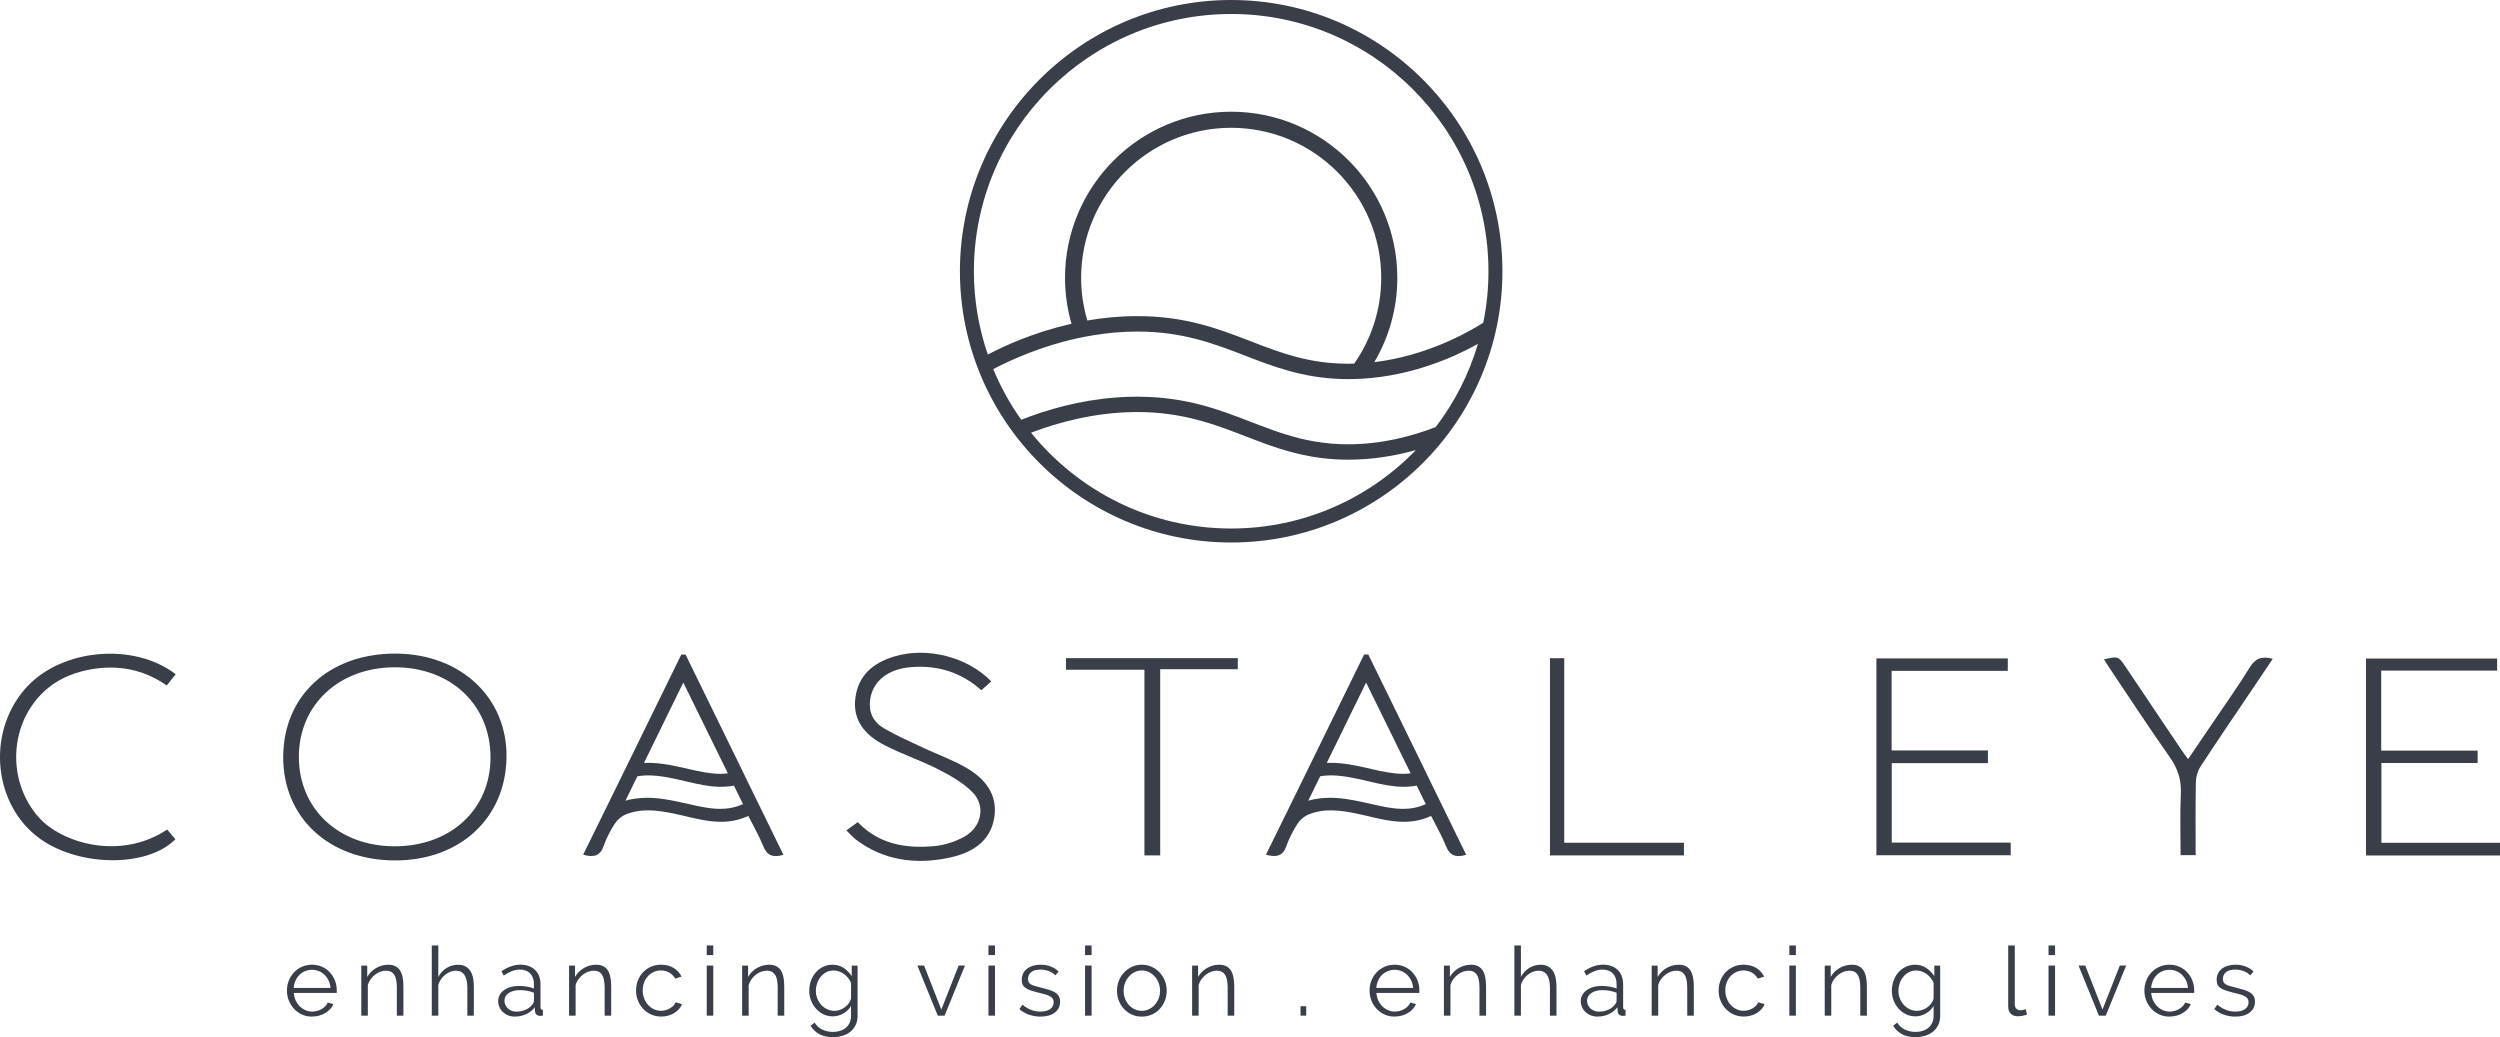
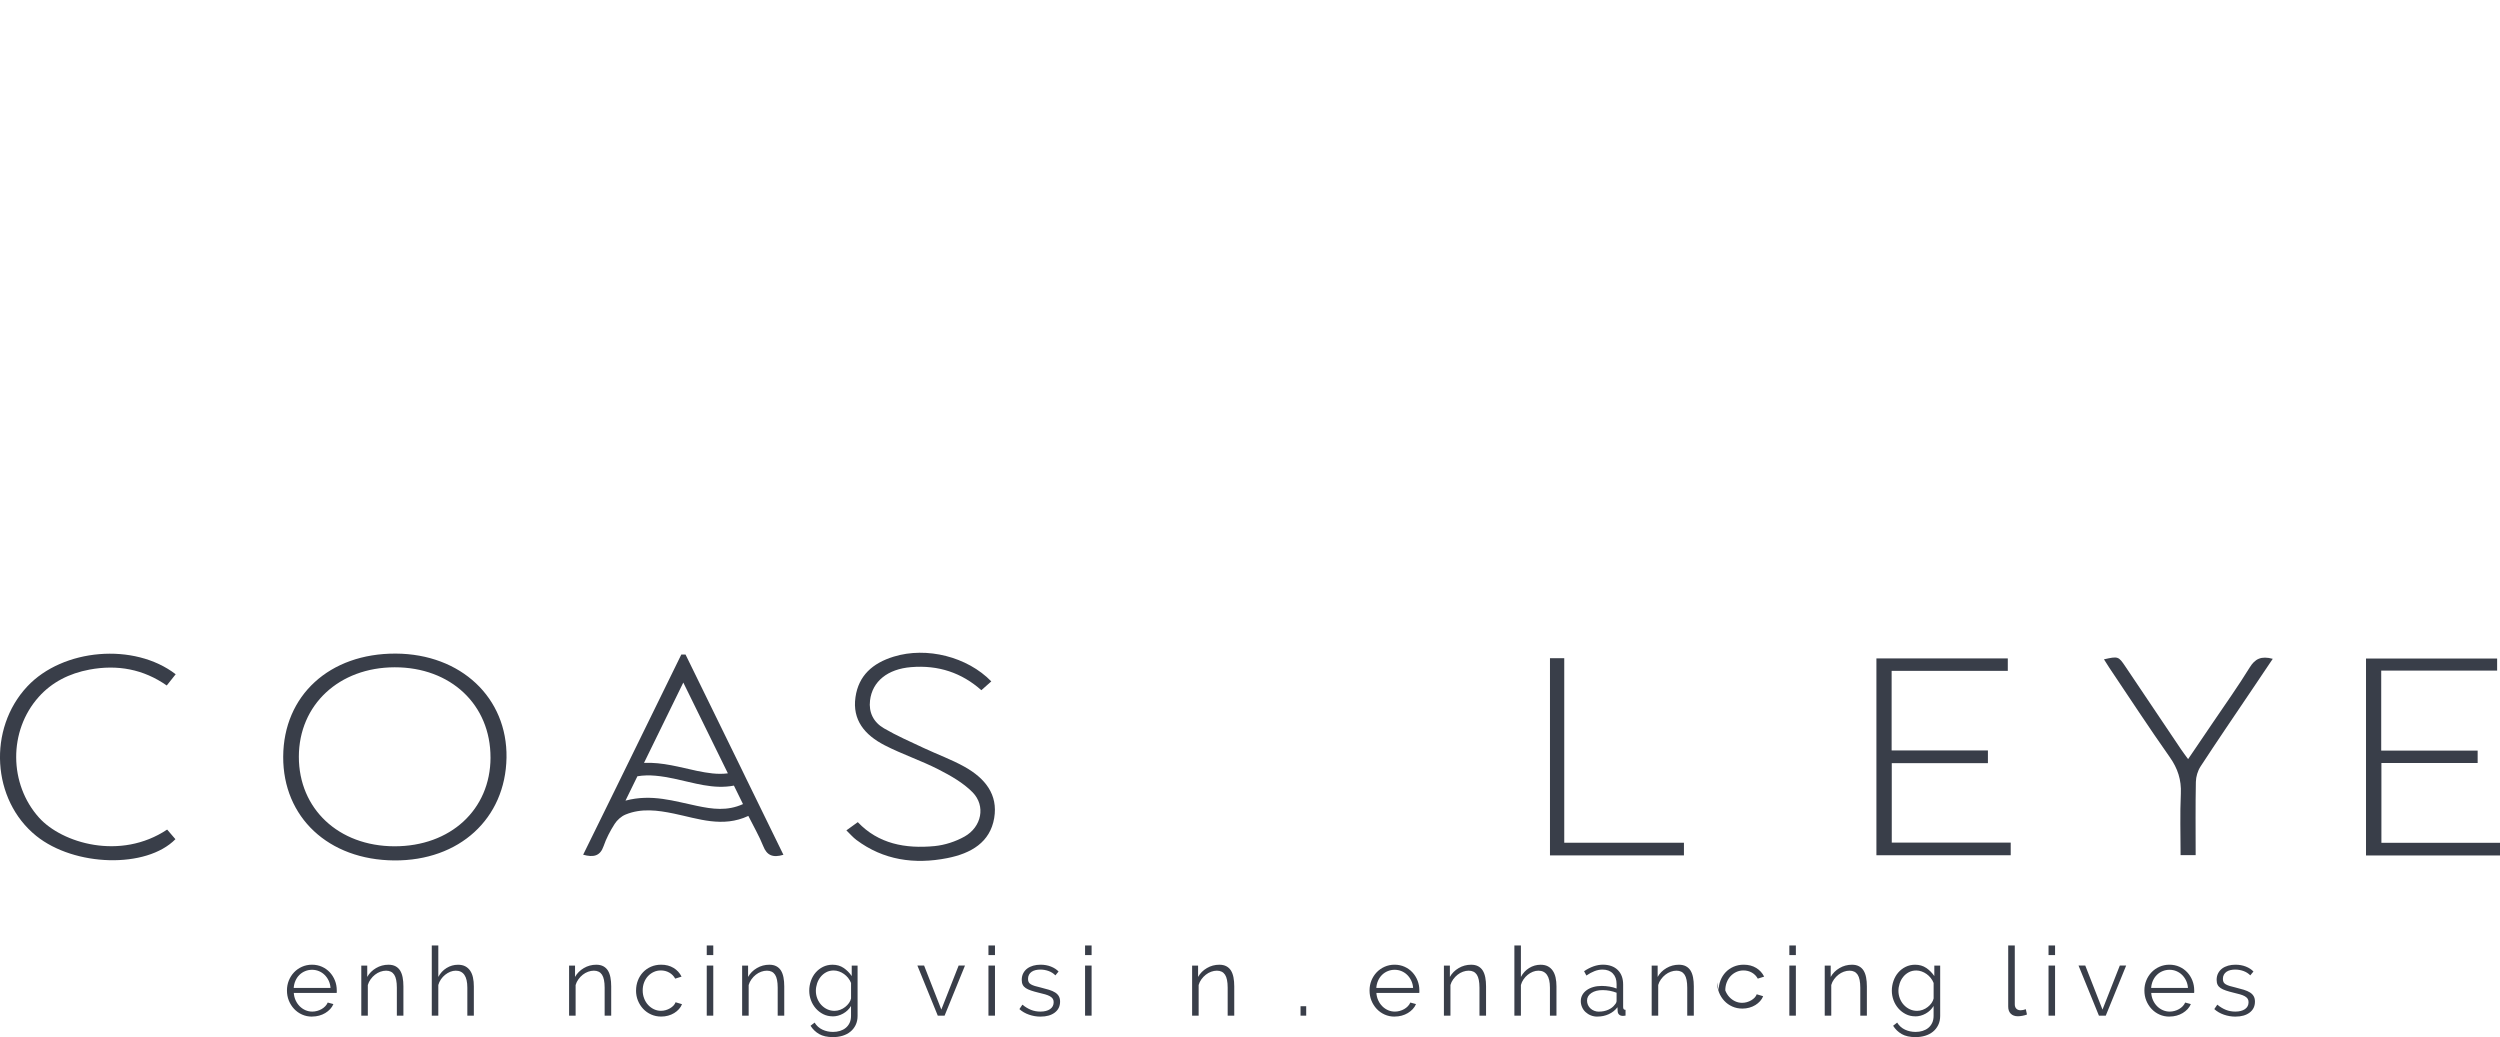
<svg xmlns="http://www.w3.org/2000/svg" id="Layer_1" data-name="Layer 1" viewBox="0 0 1071.5 444.5">
  <defs>
    <style>
      .cls-1 {
        fill: #393e49;
      }
    </style>
  </defs>
  <g>
    <path class="cls-1" d="m121.38,324.33c.12-26.26,19.86-44.33,48.27-44.2,27.88.14,47.87,18.93,47.44,44.62-.44,26.13-20.23,44.23-48.13,44.03-28.15-.21-47.69-18.47-47.58-44.45Zm88.85.38c.05-22.64-17.02-38.73-41.04-38.71-23.86.03-41.07,16.07-41.1,38.31-.03,22.34,17.01,38.34,40.91,38.41,24.06.07,41.19-15.72,41.24-38.02Z" />
    <path class="cls-1" d="m320.37,334.86c-.81-1.67-1.67-3.37-2.44-5.04-8.07-16.44-16.11-32.85-24.11-49.29h-1.81c-7.74,15.81-15.48,31.66-23.25,47.47-1.44,2.93-2.85,5.85-4.3,8.78-4.85,9.85-9.66,19.7-14.52,29.55,4.52,1.26,7.3.52,8.74-3.63,1.15-3.33,2.81-6.52,4.74-9.55,1.04-1.63,2.81-3.26,4.7-4.04,6.78-2.78,13.74-1.85,20.7-.41,10.48,2.18,20.92,6.15,31.92,1,2.26,4.55,4.67,8.63,6.37,12.92,1.56,4,4.11,5.11,8.66,3.74-5.15-10.52-10.29-21-15.4-31.51Zm-27.51-42.33c6.48,13.18,12.78,26.03,19.11,38.92-4.44.59-8.78-.15-13.18-1.04-7.41-1.56-14.74-3.78-22.77-3.44,5.59-11.48,11.15-22.77,16.85-34.44Zm5.92,52.88c-9.78-2-19.44-5.26-30.7-2.26,1.7-3.52,3.41-7,5.11-10.44,5.15-.89,10.41-.07,15.63,1,8.52,1.78,16.96,4.7,25.74,3,1.3,2.63,2.59,5.26,3.89,7.92-6.74,3.07-13.15,2.15-19.66.78Z" />
-     <path class="cls-1" d="m613.01,334.86c-.81-1.67-1.67-3.37-2.44-5.04-8.07-16.44-16.11-32.85-24.11-49.29h-1.81c-7.74,15.81-15.48,31.66-23.25,47.47-1.44,2.93-2.85,5.85-4.3,8.78-4.85,9.85-9.66,19.7-14.52,29.55,4.52,1.26,7.3.52,8.74-3.63,1.15-3.33,2.81-6.52,4.74-9.55,1.04-1.63,2.81-3.26,4.7-4.04,6.78-2.78,13.74-1.85,20.7-.41,10.48,2.18,20.92,6.15,31.92,1,2.26,4.55,4.67,8.63,6.37,12.92,1.56,4,4.11,5.11,8.66,3.74-5.15-10.52-10.29-21-15.4-31.51Zm-27.51-42.33c6.48,13.18,12.78,26.03,19.11,38.92-4.44.59-8.78-.15-13.18-1.04-7.41-1.56-14.74-3.78-22.77-3.44,5.59-11.48,11.15-22.77,16.85-34.44Zm5.92,52.88c-9.78-2-19.44-5.26-30.7-2.26,1.7-3.52,3.41-7,5.11-10.44,5.15-.89,10.41-.07,15.63,1,8.52,1.78,16.96,4.7,25.74,3,1.3,2.63,2.59,5.26,3.89,7.92-6.74,3.07-13.15,2.15-19.66.78Z" />
    <path class="cls-1" d="m810.76,321.64h41.26v5.45h-41.21v34.05h50.98v5.42h-57.56v-84.36h56.31v5.33h-49.79v34.11Z" />
    <path class="cls-1" d="m1020.59,321.7h41.33v5.33h-41.25v34.19h50.84v5.42h-57.44v-84.39h56.2v5.17h-49.68v34.28Z" />
    <path class="cls-1" d="m362.77,355.89c1.75-1.26,3.16-2.28,4.88-3.52,8.8,9.3,20.42,11.47,32.93,10.26,4.4-.43,9.01-1.95,12.8-4.07,7.35-4.11,9.2-13.15,3.46-18.99-3.96-4.03-9.36-7.11-14.62-9.8-7.47-3.82-15.62-6.52-23.07-10.36-8.56-4.41-13.9-10.84-12.49-20.62,1.32-9.17,7.25-14.55,16.4-17.36,14.13-4.35,31.55.06,41.81,10.61-1.35,1.2-2.72,2.42-4.26,3.78-8.41-7.46-18.4-10.85-30.13-9.89-10.03.81-16.62,6.1-17.59,14.28-.61,5.11,1.44,9.31,5.99,11.96,5.39,3.14,11.21,5.69,16.91,8.37,5.85,2.75,12.04,4.98,17.63,8.11,8.81,4.93,14.39,11.9,12.69,21.97-1.76,10.39-9.87,15.14-20.08,17.16-14.15,2.8-27.43.85-38.96-7.77-1.5-1.12-2.71-2.56-4.31-4.11Z" />
    <path class="cls-1" d="m71.65,355.56c1.19,1.38,2.38,2.77,3.54,4.12-12.46,12.66-43.25,11.81-59.67-1.43-19.06-15.37-20.86-45.9-3.79-64.08,15.25-16.23,45.81-18.85,63.57-5.19-1.2,1.51-2.42,3.04-3.83,4.82-10-6.99-21.11-9.05-33.11-6.81-8.65,1.62-16.08,5.37-21.75,11.7-13.06,14.6-12.77,37.43.15,51.78,9.75,10.83,34.76,18.49,54.9,5.07Z" />
    <path class="cls-1" d="m974.1,282.38c-3.09,4.6-5.97,8.87-8.84,13.14-7.39,10.97-14.86,21.89-22.08,32.95-1.25,1.91-1.98,4.4-2.03,6.63-.21,10.35-.09,20.71-.09,31.4h-6.46c0-8.79-.3-17.59.11-26.36.27-5.86-1.31-10.78-4.8-15.71-8.88-12.59-17.27-25.46-25.85-38.22-.79-1.17-1.52-2.38-2.3-3.62,6.08-1.37,6.23-1.32,9.2,3.11,7.93,11.81,15.86,23.63,23.81,35.43.86,1.28,1.81,2.52,3.05,4.23,3.74-5.51,7.19-10.57,10.62-15.65,5.31-7.86,10.85-15.61,15.8-23.66,2.27-3.68,4.91-5.02,9.87-3.68Z" />
-     <path class="cls-1" d="m497.25,366.61h-6.75v-79.57h-33.61v-4.96h73.63v4.73h-33.26v79.79Z" />
    <path class="cls-1" d="m670.45,361.2h51.29v5.43h-57.42v-84.53h6.12v79.09Z" />
  </g>
-   <path class="cls-1" d="m527.68,0c-64.1,0-116.26,52.15-116.26,116.26s52.15,116.26,116.26,116.26,116.26-52.15,116.26-116.26S591.79,0,527.68,0Zm0,5.99c60.8,0,110.27,49.46,110.27,110.27,0,7.55-.77,14.93-2.22,22.06-6.99,4.43-24.57,14.24-46.71,16.9,6.26-10.59,9.87-22.94,9.87-36.13,0-39.27-31.93-71.21-71.21-71.21s-71.21,31.93-71.21,71.21c0,6.83.97,13.43,2.77,19.67-15.65,3.54-28.29,9.21-35.87,13.19,0,0,0,0,0,0-3.84-11.2-5.96-23.2-5.96-35.68,0-60.8,49.46-110.27,110.26-110.27Zm87.49,177.11c-10.24,3.96-23.12,7.32-37.32,7.32-10.18,0-18.64-1.71-26.55-4.15-3.91-1.21-7.71-2.59-11.52-4.04-1.25-.48-2.51-.97-3.76-1.45-13.47-5.21-27.41-10.57-47.52-10.75-.35-.02-.7-.02-1.05-.02-3.1,0-6.15.13-9.12.35-15.8,1.19-29.8,5.3-40.55,9.52-.02,0-.05.02-.07.03-4.77-6.72-8.81-13.99-12-21.71,0,0,.02,0,.03-.01,7.23-3.8,19.91-9.6,35.63-13.12,2.24-.48,4.55-.95,6.92-1.32,6.07-1.03,12.51-1.65,19.16-1.65,19.45,0,33.05,5.25,46.2,10.33,12.15,4.7,24.72,9.54,41.47,10.02.9.02,1.8.04,2.73.04,2.18,0,4.31-.07,6.4-.2,21.31-1.36,38.99-9.21,49.19-14.9-3.85,13.05-10.04,25.09-18.1,35.64-.06.02-.11.05-.17.07Zm-151.8-64.02c0-35.45,28.86-64.31,64.31-64.31s64.31,28.86,64.31,64.31c0,13.65-4.29,26.35-11.58,36.77-.86.02-1.69.04-2.55.04-16.88,0-28.99-4.68-41.82-9.63-13.71-5.3-27.89-10.77-48.57-10.77-7.52,0-14.7.72-21.43,1.87-1.74-5.8-2.66-11.93-2.66-18.29Zm64.31,107.44c-34.61,0-65.54-16.04-85.77-41.07.03-.01.07-.03.1-.04,11.65-4.42,26.9-8.53,43.74-8.79.57-.02,1.14-.02,1.71-.02,4.77,0,9.16.31,13.32.88,8.66,1.14,16.11,3.32,23.12,5.78,3.34,1.19,6.55,2.44,9.76,3.67,2.02.79,4.04,1.56,6.11,2.33,11.01,4.13,22.83,7.76,38.09,7.76,10.48,0,20.22-1.67,28.79-4.07.07-.02.14-.04.21-.06-20.06,20.72-48.13,33.63-79.17,33.63Z" />
  <g>
    <path class="cls-1" d="m133.75,435.72c-1.57,0-3-.3-4.31-.89-1.31-.59-2.44-1.4-3.4-2.43-.96-1.03-1.71-2.22-2.25-3.56-.54-1.35-.8-2.79-.8-4.33s.27-2.93.8-4.26c.54-1.33,1.28-2.5,2.23-3.5.95-1,2.08-1.8,3.4-2.39,1.32-.59,2.75-.89,4.29-.89s3,.3,4.31.89c1.3.59,2.42,1.39,3.36,2.41.93,1.02,1.66,2.18,2.18,3.5.52,1.32.78,2.72.78,4.2v.66c0,.22-.01.37-.04.45h-18.38c.08,1.15.35,2.22.8,3.19.45.98,1.04,1.82,1.75,2.53.71.71,1.53,1.27,2.45,1.67s1.9.6,2.95.6c.69,0,1.37-.1,2.06-.29.69-.19,1.32-.45,1.9-.78.58-.33,1.1-.73,1.57-1.22.47-.48.82-1.01,1.07-1.59l2.43.66c-.33.8-.8,1.52-1.4,2.16s-1.31,1.21-2.1,1.69c-.8.48-1.68.85-2.64,1.11-.96.26-1.96.39-3.01.39Zm7.91-12.28c-.08-1.15-.35-2.2-.8-3.15s-1.03-1.76-1.73-2.45c-.7-.69-1.51-1.22-2.43-1.61-.92-.38-1.9-.58-2.95-.58s-2.03.19-2.97.58-1.75.92-2.45,1.61c-.7.69-1.26,1.51-1.69,2.47-.43.96-.68,2.01-.76,3.13h15.78Z" />
    <path class="cls-1" d="m172.89,435.31h-2.8v-11.99c0-2.55-.38-4.41-1.13-5.56-.76-1.15-1.92-1.73-3.48-1.73-.82,0-1.65.15-2.47.45-.82.3-1.59.73-2.29,1.28-.7.55-1.33,1.2-1.87,1.96-.55.76-.95,1.57-1.2,2.45v13.15h-2.8v-21.47h2.55v4.86c.88-1.57,2.14-2.83,3.77-3.79,1.63-.96,3.41-1.44,5.34-1.44,1.18,0,2.18.22,3.01.66.82.44,1.48,1.06,1.98,1.86.49.8.85,1.77,1.07,2.92.22,1.15.33,2.43.33,3.83v12.57Z" />
    <path class="cls-1" d="m203.1,435.31h-2.8v-11.99c0-2.44-.42-4.27-1.26-5.48-.84-1.21-2.07-1.81-3.69-1.81-.8,0-1.59.16-2.37.47-.78.32-1.52.75-2.2,1.3-.69.55-1.28,1.2-1.79,1.94s-.89,1.55-1.13,2.43v13.15h-2.8v-30.08h2.8v13.48c.85-1.62,2.03-2.9,3.54-3.83,1.51-.93,3.14-1.4,4.9-1.4,1.24,0,2.28.23,3.13.68s1.55,1.09,2.1,1.9c.55.81.95,1.79,1.19,2.93.25,1.14.37,2.4.37,3.77v12.57Z" />
-     <path class="cls-1" d="m220.65,435.72c-1.02,0-1.96-.17-2.82-.52-.87-.34-1.62-.82-2.27-1.42-.65-.6-1.15-1.31-1.5-2.12-.36-.81-.54-1.68-.54-2.62s.22-1.8.66-2.6c.44-.8,1.06-1.48,1.85-2.06.8-.58,1.74-1.02,2.84-1.34,1.1-.32,2.31-.47,3.63-.47,1.1,0,2.21.1,3.34.29,1.13.19,2.13.47,3.01.82v-1.94c0-1.9-.54-3.4-1.61-4.51-1.07-1.11-2.56-1.67-4.45-1.67-1.1,0-2.23.22-3.38.66-1.15.44-2.32,1.07-3.5,1.89l-.99-1.85c2.77-1.87,5.47-2.8,8.08-2.8s4.81.76,6.35,2.27c1.54,1.51,2.31,3.6,2.31,6.26v9.68c0,.77.34,1.15,1.03,1.15v2.47c-.47.08-.82.12-1.07.12-.71,0-1.27-.18-1.67-.54-.4-.36-.61-.85-.64-1.48l-.08-1.69c-.99,1.29-2.23,2.28-3.73,2.97-1.5.69-3.11,1.03-4.84,1.03Zm.66-2.14c1.46,0,2.8-.27,4.02-.82,1.22-.55,2.15-1.28,2.78-2.18.25-.25.43-.52.56-.8s.19-.56.19-.8v-3.5c-.93-.36-1.9-.63-2.91-.83-1-.19-2.03-.29-3.07-.29-1.98,0-3.59.41-4.82,1.24s-1.85,1.91-1.85,3.26c0,.66.13,1.28.39,1.86.26.58.62,1.08,1.07,1.5s1,.76,1.63,1.01,1.3.37,2.02.37Z" />
    <path class="cls-1" d="m261.95,435.31h-2.8v-11.99c0-2.55-.38-4.41-1.13-5.56-.76-1.15-1.92-1.73-3.48-1.73-.82,0-1.65.15-2.47.45-.82.3-1.59.73-2.29,1.28-.7.55-1.33,1.2-1.87,1.96-.55.76-.95,1.57-1.2,2.45v13.15h-2.8v-21.47h2.55v4.86c.88-1.57,2.14-2.83,3.77-3.79,1.63-.96,3.41-1.44,5.34-1.44,1.18,0,2.18.22,3.01.66.82.44,1.48,1.06,1.98,1.86.49.8.85,1.77,1.07,2.92.22,1.15.33,2.43.33,3.83v12.57Z" />
    <path class="cls-1" d="m272.62,424.52c0-1.51.26-2.94.78-4.29.52-1.35,1.26-2.52,2.2-3.52.95-1,2.08-1.79,3.4-2.37,1.32-.58,2.77-.87,4.37-.87,2.03,0,3.8.46,5.32,1.38,1.51.92,2.65,2.16,3.42,3.73l-2.72.86c-.6-1.1-1.45-1.96-2.53-2.58-1.09-.62-2.29-.93-3.61-.93-1.1,0-2.12.22-3.07.66-.95.44-1.77,1.04-2.47,1.79-.7.76-1.25,1.66-1.65,2.7-.4,1.04-.6,2.18-.6,3.42s.21,2.35.62,3.42c.41,1.07.97,2,1.69,2.78.71.78,1.55,1.4,2.49,1.85.95.45,1.96.68,3.03.68.69,0,1.37-.1,2.04-.29.67-.19,1.3-.46,1.87-.8.58-.34,1.07-.73,1.48-1.17.41-.44.7-.91.87-1.4l2.76.82c-.3.77-.74,1.48-1.32,2.12-.58.65-1.26,1.21-2.04,1.69-.78.48-1.65.85-2.6,1.11s-1.93.39-2.95.39c-1.57,0-3.01-.3-4.33-.89-1.32-.59-2.46-1.4-3.42-2.43-.96-1.03-1.71-2.22-2.25-3.56-.54-1.35-.8-2.79-.8-4.33Z" />
    <path class="cls-1" d="m302.91,409.35v-4.12h2.8v4.12h-2.8Zm0,25.96v-21.47h2.8v21.47h-2.8Z" />
    <path class="cls-1" d="m336.12,435.31h-2.8v-11.99c0-2.55-.38-4.41-1.13-5.56-.76-1.15-1.92-1.73-3.48-1.73-.82,0-1.65.15-2.47.45-.82.3-1.59.73-2.29,1.28-.7.55-1.33,1.2-1.87,1.96-.55.76-.95,1.57-1.2,2.45v13.15h-2.8v-21.47h2.55v4.86c.88-1.57,2.14-2.83,3.77-3.79,1.63-.96,3.41-1.44,5.34-1.44,1.18,0,2.18.22,3.01.66.82.44,1.48,1.06,1.98,1.86.49.8.85,1.77,1.07,2.92.22,1.15.33,2.43.33,3.83v12.57Z" />
    <path class="cls-1" d="m356.89,435.6c-1.48,0-2.84-.31-4.06-.93-1.22-.62-2.28-1.44-3.17-2.45-.89-1.02-1.59-2.18-2.08-3.5-.49-1.32-.74-2.68-.74-4.08,0-1.48.24-2.9.72-4.26.48-1.36,1.16-2.55,2.04-3.56s1.93-1.83,3.15-2.43c1.22-.6,2.58-.91,4.06-.91,1.84,0,3.43.46,4.78,1.38s2.5,2.08,3.46,3.48v-4.49h2.51v21.55c0,1.48-.28,2.8-.84,3.94-.56,1.14-1.32,2.1-2.27,2.86-.95.77-2.06,1.34-3.34,1.73-1.28.38-2.63.58-4.06.58-2.47,0-4.46-.44-5.98-1.32-1.51-.88-2.73-2.06-3.67-3.55l1.73-1.36c.85,1.37,1.98,2.38,3.38,3.03s2.91.97,4.53.97c1.04,0,2.03-.14,2.97-.43.93-.29,1.75-.71,2.45-1.28.7-.56,1.26-1.28,1.67-2.14.41-.86.62-1.87.62-3.03v-4.24c-.82,1.37-1.95,2.46-3.38,3.26-1.43.8-2.93,1.2-4.49,1.2Zm.78-2.35c.82,0,1.63-.15,2.43-.45.8-.3,1.52-.71,2.16-1.22.65-.51,1.19-1.08,1.63-1.71.44-.63.73-1.28.87-1.94v-6.63c-.3-.77-.71-1.48-1.24-2.14-.52-.66-1.11-1.22-1.77-1.69-.66-.47-1.37-.84-2.12-1.11-.76-.27-1.52-.41-2.29-.41-1.21,0-2.29.25-3.23.76-.95.51-1.75,1.17-2.41,2-.66.83-1.16,1.76-1.5,2.8-.34,1.04-.52,2.1-.52,3.17,0,1.15.21,2.25.62,3.3.41,1.04.98,1.96,1.71,2.74.73.78,1.57,1.4,2.53,1.85.96.45,2.01.68,3.13.68Z" />
    <path class="cls-1" d="m401.93,435.31l-8.74-21.47h2.88l7.38,18.87,7.42-18.87h2.72l-8.74,21.47h-2.93Z" />
    <path class="cls-1" d="m423.65,409.35v-4.12h2.8v4.12h-2.8Zm0,25.96v-21.47h2.8v21.47h-2.8Z" />
    <path class="cls-1" d="m445.94,435.72c-1.68,0-3.31-.28-4.9-.83-1.59-.55-2.97-1.34-4.12-2.39l1.28-1.9c1.21.99,2.44,1.73,3.69,2.23s2.59.74,4.02.74c1.73,0,3.11-.35,4.14-1.05s1.55-1.7,1.55-2.99c0-.6-.14-1.11-.41-1.5-.28-.4-.68-.75-1.22-1.05-.54-.3-1.21-.57-2.02-.8-.81-.23-1.75-.47-2.82-.72-1.24-.3-2.31-.6-3.21-.91-.91-.3-1.66-.65-2.25-1.03-.59-.38-1.03-.86-1.32-1.42s-.43-1.27-.43-2.12c0-1.07.21-2.02.64-2.84.43-.82,1-1.5,1.73-2.04.73-.54,1.58-.94,2.55-1.22.98-.27,2.01-.41,3.11-.41,1.65,0,3.15.27,4.49.8,1.35.54,2.43,1.24,3.26,2.12l-1.36,1.65c-.8-.83-1.77-1.44-2.9-1.86-1.14-.41-2.33-.62-3.56-.62-.74,0-1.43.08-2.06.23-.63.15-1.19.39-1.67.72-.48.33-.86.75-1.13,1.26-.28.51-.41,1.11-.41,1.79,0,.58.1,1.04.29,1.4s.51.67.95.93c.44.26,1,.49,1.67.7s1.49.42,2.45.64c1.37.33,2.58.66,3.63.99,1.04.33,1.92.71,2.62,1.15.7.44,1.23.98,1.59,1.61.36.63.54,1.4.54,2.31,0,1.98-.76,3.54-2.27,4.7-1.51,1.15-3.54,1.73-6.1,1.73Z" />
    <path class="cls-1" d="m465.06,409.35v-4.12h2.8v4.12h-2.8Zm0,25.96v-21.47h2.8v21.47h-2.8Z" />
-     <path class="cls-1" d="m489.37,435.72c-1.57,0-2.99-.3-4.29-.89-1.29-.59-2.41-1.39-3.36-2.41-.95-1.02-1.68-2.2-2.2-3.54-.52-1.35-.78-2.76-.78-4.24s.27-2.94.8-4.29,1.28-2.53,2.23-3.54c.95-1.02,2.07-1.83,3.36-2.43,1.29-.6,2.71-.91,4.25-.91s2.96.3,4.26.91,2.43,1.41,3.38,2.43c.95,1.02,1.69,2.2,2.23,3.54.54,1.35.8,2.78.8,4.29s-.26,2.9-.78,4.24c-.52,1.35-1.26,2.53-2.2,3.54-.95,1.02-2.07,1.82-3.38,2.41-1.31.59-2.74.89-4.31.89Zm-7.79-11.04c0,1.21.21,2.33.62,3.36.41,1.03.97,1.94,1.67,2.72s1.53,1.39,2.47,1.83c.95.44,1.96.66,3.03.66s2.08-.23,3.03-.68,1.78-1.07,2.49-1.85c.71-.78,1.28-1.7,1.69-2.74.41-1.04.62-2.17.62-3.38s-.2-2.3-.62-3.36-.98-1.98-1.69-2.76c-.71-.78-1.55-1.4-2.49-1.86s-1.96-.68-3.03-.68-2.07.23-3.01.68c-.93.45-1.76,1.08-2.47,1.88-.71.8-1.28,1.72-1.69,2.78-.41,1.06-.62,2.19-.62,3.4Z" />
    <path class="cls-1" d="m528.98,435.31h-2.8v-11.99c0-2.55-.38-4.41-1.13-5.56-.76-1.15-1.92-1.73-3.48-1.73-.82,0-1.65.15-2.47.45-.82.3-1.59.73-2.29,1.28-.7.55-1.33,1.2-1.88,1.96-.55.76-.95,1.57-1.19,2.45v13.15h-2.8v-21.47h2.56v4.86c.88-1.57,2.13-2.83,3.77-3.79,1.63-.96,3.41-1.44,5.34-1.44,1.18,0,2.18.22,3.01.66.82.44,1.48,1.06,1.98,1.86.49.8.85,1.77,1.07,2.92.22,1.15.33,2.43.33,3.83v12.57Z" />
    <path class="cls-1" d="m557.41,435.31v-4.04h2.43v4.04h-2.43Z" />
    <path class="cls-1" d="m597.75,435.72c-1.57,0-3-.3-4.31-.89-1.31-.59-2.44-1.4-3.4-2.43-.96-1.03-1.71-2.22-2.25-3.56-.54-1.35-.8-2.79-.8-4.33s.27-2.93.8-4.26c.54-1.33,1.28-2.5,2.23-3.5.95-1,2.08-1.8,3.4-2.39s2.75-.89,4.29-.89,3,.3,4.31.89c1.3.59,2.42,1.39,3.36,2.41s1.66,2.18,2.18,3.5c.52,1.32.78,2.72.78,4.2v.66c0,.22-.01.37-.04.45h-18.38c.08,1.15.35,2.22.8,3.19.45.98,1.04,1.82,1.75,2.53s1.53,1.27,2.45,1.67,1.9.6,2.95.6c.69,0,1.37-.1,2.06-.29.69-.19,1.32-.45,1.9-.78.58-.33,1.1-.73,1.57-1.22.47-.48.82-1.01,1.07-1.59l2.43.66c-.33.8-.8,1.52-1.4,2.16-.61.65-1.31,1.21-2.1,1.69-.8.48-1.68.85-2.64,1.11-.96.26-1.96.39-3.01.39Zm7.91-12.28c-.08-1.15-.35-2.2-.8-3.15s-1.03-1.76-1.73-2.45c-.7-.69-1.51-1.22-2.43-1.61s-1.9-.58-2.95-.58-2.03.19-2.97.58c-.93.38-1.75.92-2.45,1.61-.7.69-1.26,1.51-1.69,2.47s-.68,2.01-.76,3.13h15.78Z" />
    <path class="cls-1" d="m636.9,435.31h-2.8v-11.99c0-2.55-.38-4.41-1.13-5.56-.76-1.15-1.92-1.73-3.48-1.73-.82,0-1.65.15-2.47.45-.82.3-1.59.73-2.29,1.28-.7.55-1.33,1.2-1.88,1.96-.55.76-.95,1.57-1.19,2.45v13.15h-2.8v-21.47h2.56v4.86c.88-1.57,2.13-2.83,3.77-3.79,1.63-.96,3.41-1.44,5.34-1.44,1.18,0,2.18.22,3.01.66.82.44,1.48,1.06,1.98,1.86.49.8.85,1.77,1.07,2.92.22,1.15.33,2.43.33,3.83v12.57Z" />
    <path class="cls-1" d="m667.1,435.31h-2.8v-11.99c0-2.44-.42-4.27-1.26-5.48s-2.07-1.81-3.69-1.81c-.8,0-1.59.16-2.37.47s-1.52.75-2.2,1.3-1.28,1.2-1.79,1.94c-.51.74-.89,1.55-1.13,2.43v13.15h-2.8v-30.08h2.8v13.48c.85-1.62,2.03-2.9,3.54-3.83,1.51-.93,3.15-1.4,4.9-1.4,1.24,0,2.28.23,3.13.68s1.55,1.09,2.1,1.9c.55.81.95,1.79,1.2,2.93.25,1.14.37,2.4.37,3.77v12.57Z" />
    <path class="cls-1" d="m684.66,435.72c-1.02,0-1.96-.17-2.82-.52-.87-.34-1.62-.82-2.27-1.42-.65-.6-1.15-1.31-1.5-2.12-.36-.81-.54-1.68-.54-2.62s.22-1.8.66-2.6c.44-.8,1.06-1.48,1.86-2.06.8-.58,1.74-1.02,2.84-1.34s2.31-.47,3.63-.47c1.1,0,2.21.1,3.34.29,1.13.19,2.13.47,3.01.82v-1.94c0-1.9-.54-3.4-1.61-4.51-1.07-1.11-2.55-1.67-4.45-1.67-1.1,0-2.23.22-3.38.66-1.15.44-2.32,1.07-3.5,1.89l-.99-1.85c2.77-1.87,5.47-2.8,8.08-2.8s4.81.76,6.35,2.27c1.54,1.51,2.31,3.6,2.31,6.26v9.68c0,.77.34,1.15,1.03,1.15v2.47c-.47.08-.82.12-1.07.12-.72,0-1.27-.18-1.67-.54-.4-.36-.61-.85-.64-1.48l-.08-1.69c-.99,1.29-2.23,2.28-3.73,2.97-1.5.69-3.11,1.03-4.84,1.03Zm.66-2.14c1.46,0,2.79-.27,4.02-.82,1.22-.55,2.15-1.28,2.78-2.18.25-.25.43-.52.56-.8.12-.29.19-.56.19-.8v-3.5c-.93-.36-1.9-.63-2.91-.83-1-.19-2.03-.29-3.07-.29-1.98,0-3.58.41-4.82,1.24s-1.86,1.91-1.86,3.26c0,.66.13,1.28.39,1.86.26.58.62,1.08,1.07,1.5s.99.76,1.63,1.01c.63.25,1.3.37,2.02.37Z" />
    <path class="cls-1" d="m725.95,435.31h-2.8v-11.99c0-2.55-.38-4.41-1.13-5.56-.76-1.15-1.92-1.73-3.48-1.73-.82,0-1.65.15-2.47.45-.82.3-1.59.73-2.29,1.28-.7.55-1.33,1.2-1.88,1.96-.55.76-.95,1.57-1.19,2.45v13.15h-2.8v-21.47h2.56v4.86c.88-1.57,2.13-2.83,3.77-3.79,1.63-.96,3.41-1.44,5.34-1.44,1.18,0,2.18.22,3.01.66.82.44,1.48,1.06,1.98,1.86.49.8.85,1.77,1.07,2.92.22,1.15.33,2.43.33,3.83v12.57Z" />
-     <path class="cls-1" d="m736.62,424.52c0-1.51.26-2.94.78-4.29.52-1.35,1.26-2.52,2.2-3.52.95-1,2.08-1.79,3.4-2.37s2.77-.87,4.37-.87c2.03,0,3.8.46,5.32,1.38,1.51.92,2.65,2.16,3.42,3.73l-2.72.86c-.61-1.1-1.45-1.96-2.53-2.58-1.09-.62-2.29-.93-3.61-.93-1.1,0-2.12.22-3.07.66-.95.44-1.77,1.04-2.47,1.79-.7.76-1.25,1.66-1.65,2.7-.4,1.04-.6,2.18-.6,3.42s.21,2.35.62,3.42c.41,1.07.98,2,1.69,2.78.71.78,1.55,1.4,2.49,1.85s1.96.68,3.03.68c.69,0,1.37-.1,2.04-.29.67-.19,1.3-.46,1.88-.8.58-.34,1.07-.73,1.48-1.17s.7-.91.86-1.4l2.76.82c-.3.77-.74,1.48-1.32,2.12s-1.26,1.21-2.04,1.69c-.78.48-1.65.85-2.6,1.11-.95.26-1.93.39-2.95.39-1.57,0-3.01-.3-4.33-.89-1.32-.59-2.46-1.4-3.42-2.43-.96-1.03-1.71-2.22-2.25-3.56s-.8-2.79-.8-4.33Z" />
+     <path class="cls-1" d="m736.62,424.52c0-1.51.26-2.94.78-4.29.52-1.35,1.26-2.52,2.2-3.52.95-1,2.08-1.79,3.4-2.37s2.77-.87,4.37-.87c2.03,0,3.8.46,5.32,1.38,1.51.92,2.65,2.16,3.42,3.73l-2.72.86c-.61-1.1-1.45-1.96-2.53-2.58-1.09-.62-2.29-.93-3.61-.93-1.1,0-2.12.22-3.07.66-.95.44-1.77,1.04-2.47,1.79-.7.76-1.25,1.66-1.65,2.7-.4,1.04-.6,2.18-.6,3.42c.41,1.07.98,2,1.69,2.78.71.78,1.55,1.4,2.49,1.85s1.96.68,3.03.68c.69,0,1.37-.1,2.04-.29.67-.19,1.3-.46,1.88-.8.58-.34,1.07-.73,1.48-1.17s.7-.91.86-1.4l2.76.82c-.3.77-.74,1.48-1.32,2.12s-1.26,1.21-2.04,1.69c-.78.48-1.65.85-2.6,1.11-.95.26-1.93.39-2.95.39-1.57,0-3.01-.3-4.33-.89-1.32-.59-2.46-1.4-3.42-2.43-.96-1.03-1.71-2.22-2.25-3.56s-.8-2.79-.8-4.33Z" />
    <path class="cls-1" d="m766.91,409.35v-4.12h2.8v4.12h-2.8Zm0,25.96v-21.47h2.8v21.47h-2.8Z" />
    <path class="cls-1" d="m800.12,435.31h-2.8v-11.99c0-2.55-.38-4.41-1.13-5.56-.76-1.15-1.92-1.73-3.48-1.73-.82,0-1.65.15-2.47.45-.82.3-1.59.73-2.29,1.28-.7.55-1.33,1.2-1.88,1.96-.55.76-.95,1.57-1.19,2.45v13.15h-2.8v-21.47h2.56v4.86c.88-1.57,2.13-2.83,3.77-3.79,1.63-.96,3.41-1.44,5.34-1.44,1.18,0,2.18.22,3.01.66.82.44,1.48,1.06,1.98,1.86.49.8.85,1.77,1.07,2.92.22,1.15.33,2.43.33,3.83v12.57Z" />
    <path class="cls-1" d="m820.89,435.6c-1.48,0-2.84-.31-4.06-.93-1.22-.62-2.28-1.44-3.17-2.45-.89-1.02-1.59-2.18-2.08-3.5-.49-1.32-.74-2.68-.74-4.08,0-1.48.24-2.9.72-4.26.48-1.36,1.16-2.55,2.04-3.56.88-1.02,1.93-1.83,3.15-2.43,1.22-.6,2.58-.91,4.06-.91,1.84,0,3.43.46,4.78,1.38s2.5,2.08,3.46,3.48v-4.49h2.51v21.55c0,1.48-.28,2.8-.85,3.94-.56,1.14-1.32,2.1-2.27,2.86-.95.77-2.06,1.34-3.34,1.73-1.28.38-2.63.58-4.06.58-2.47,0-4.47-.44-5.98-1.32-1.51-.88-2.73-2.06-3.67-3.55l1.73-1.36c.85,1.37,1.98,2.38,3.38,3.03,1.4.65,2.91.97,4.53.97,1.04,0,2.03-.14,2.97-.43.93-.29,1.75-.71,2.45-1.28.7-.56,1.26-1.28,1.67-2.14.41-.86.62-1.87.62-3.03v-4.24c-.82,1.37-1.95,2.46-3.38,3.26-1.43.8-2.93,1.2-4.49,1.2Zm.78-2.35c.82,0,1.63-.15,2.43-.45.8-.3,1.52-.71,2.16-1.22.65-.51,1.19-1.08,1.63-1.71.44-.63.73-1.28.86-1.94v-6.63c-.3-.77-.71-1.48-1.24-2.14-.52-.66-1.11-1.22-1.77-1.69-.66-.47-1.37-.84-2.12-1.11-.76-.27-1.52-.41-2.29-.41-1.21,0-2.29.25-3.23.76-.95.51-1.75,1.17-2.41,2-.66.83-1.16,1.76-1.5,2.8-.34,1.04-.52,2.1-.52,3.17,0,1.15.21,2.25.62,3.3.41,1.04.98,1.96,1.71,2.74.73.78,1.57,1.4,2.53,1.85.96.45,2.01.68,3.13.68Z" />
    <path class="cls-1" d="m860.74,405.23h2.8v25.22c0,.8.22,1.42.66,1.87.44.45,1.06.68,1.85.68.3,0,.66-.04,1.07-.12.41-.08.8-.19,1.15-.33l.49,2.27c-.52.22-1.16.4-1.92.54-.75.14-1.41.21-1.96.21-1.29,0-2.31-.36-3.05-1.09-.74-.73-1.11-1.75-1.11-3.07v-26.17Z" />
    <path class="cls-1" d="m878,409.35v-4.12h2.8v4.12h-2.8Zm0,25.96v-21.47h2.8v21.47h-2.8Z" />
    <path class="cls-1" d="m899.6,435.31l-8.74-21.47h2.89l7.38,18.87,7.42-18.87h2.72l-8.74,21.47h-2.93Z" />
    <path class="cls-1" d="m929.85,435.72c-1.57,0-3-.3-4.31-.89-1.31-.59-2.44-1.4-3.4-2.43-.96-1.03-1.71-2.22-2.25-3.56s-.8-2.79-.8-4.33.27-2.93.8-4.26,1.28-2.5,2.23-3.5c.95-1,2.08-1.8,3.4-2.39s2.75-.89,4.29-.89,3,.3,4.31.89c1.3.59,2.42,1.39,3.36,2.41s1.66,2.18,2.18,3.5c.52,1.32.78,2.72.78,4.2v.66c0,.22-.01.37-.04.45h-18.38c.08,1.15.35,2.22.8,3.19.45.98,1.04,1.82,1.75,2.53s1.53,1.27,2.45,1.67,1.9.6,2.95.6c.69,0,1.37-.1,2.06-.29s1.32-.45,1.9-.78c.58-.33,1.1-.73,1.57-1.22.47-.48.82-1.01,1.07-1.59l2.43.66c-.33.8-.8,1.52-1.4,2.16-.61.65-1.31,1.21-2.1,1.69-.8.48-1.68.85-2.64,1.11-.96.26-1.96.39-3.01.39Zm7.91-12.28c-.08-1.15-.35-2.2-.8-3.15s-1.03-1.76-1.73-2.45c-.7-.69-1.51-1.22-2.43-1.61s-1.9-.58-2.95-.58-2.03.19-2.97.58c-.93.38-1.75.92-2.45,1.61-.7.69-1.26,1.51-1.69,2.47s-.68,2.01-.76,3.13h15.78Z" />
    <path class="cls-1" d="m958.07,435.72c-1.68,0-3.31-.28-4.9-.83-1.59-.55-2.97-1.34-4.12-2.39l1.28-1.9c1.21.99,2.44,1.73,3.69,2.23,1.25.49,2.59.74,4.02.74,1.73,0,3.11-.35,4.14-1.05,1.03-.7,1.55-1.7,1.55-2.99,0-.6-.14-1.11-.41-1.5-.28-.4-.68-.75-1.22-1.05-.54-.3-1.21-.57-2.02-.8-.81-.23-1.75-.47-2.82-.72-1.24-.3-2.31-.6-3.21-.91-.91-.3-1.66-.65-2.25-1.03-.59-.38-1.03-.86-1.32-1.42-.29-.56-.43-1.27-.43-2.12,0-1.07.21-2.02.64-2.84s1-1.5,1.73-2.04c.73-.54,1.58-.94,2.55-1.22.98-.27,2.01-.41,3.11-.41,1.65,0,3.15.27,4.49.8s2.43,1.24,3.26,2.12l-1.36,1.65c-.8-.83-1.77-1.44-2.91-1.86-1.14-.41-2.33-.62-3.56-.62-.74,0-1.43.08-2.06.23s-1.19.39-1.67.72c-.48.33-.86.75-1.13,1.26-.28.51-.41,1.11-.41,1.79,0,.58.1,1.04.29,1.4.19.36.51.67.95.93.44.26,1,.49,1.67.7.67.21,1.49.42,2.45.64,1.37.33,2.58.66,3.63.99,1.04.33,1.92.71,2.62,1.15.7.44,1.23.98,1.59,1.61s.54,1.4.54,2.31c0,1.98-.75,3.54-2.27,4.7-1.51,1.15-3.54,1.73-6.1,1.73Z" />
  </g>
</svg>